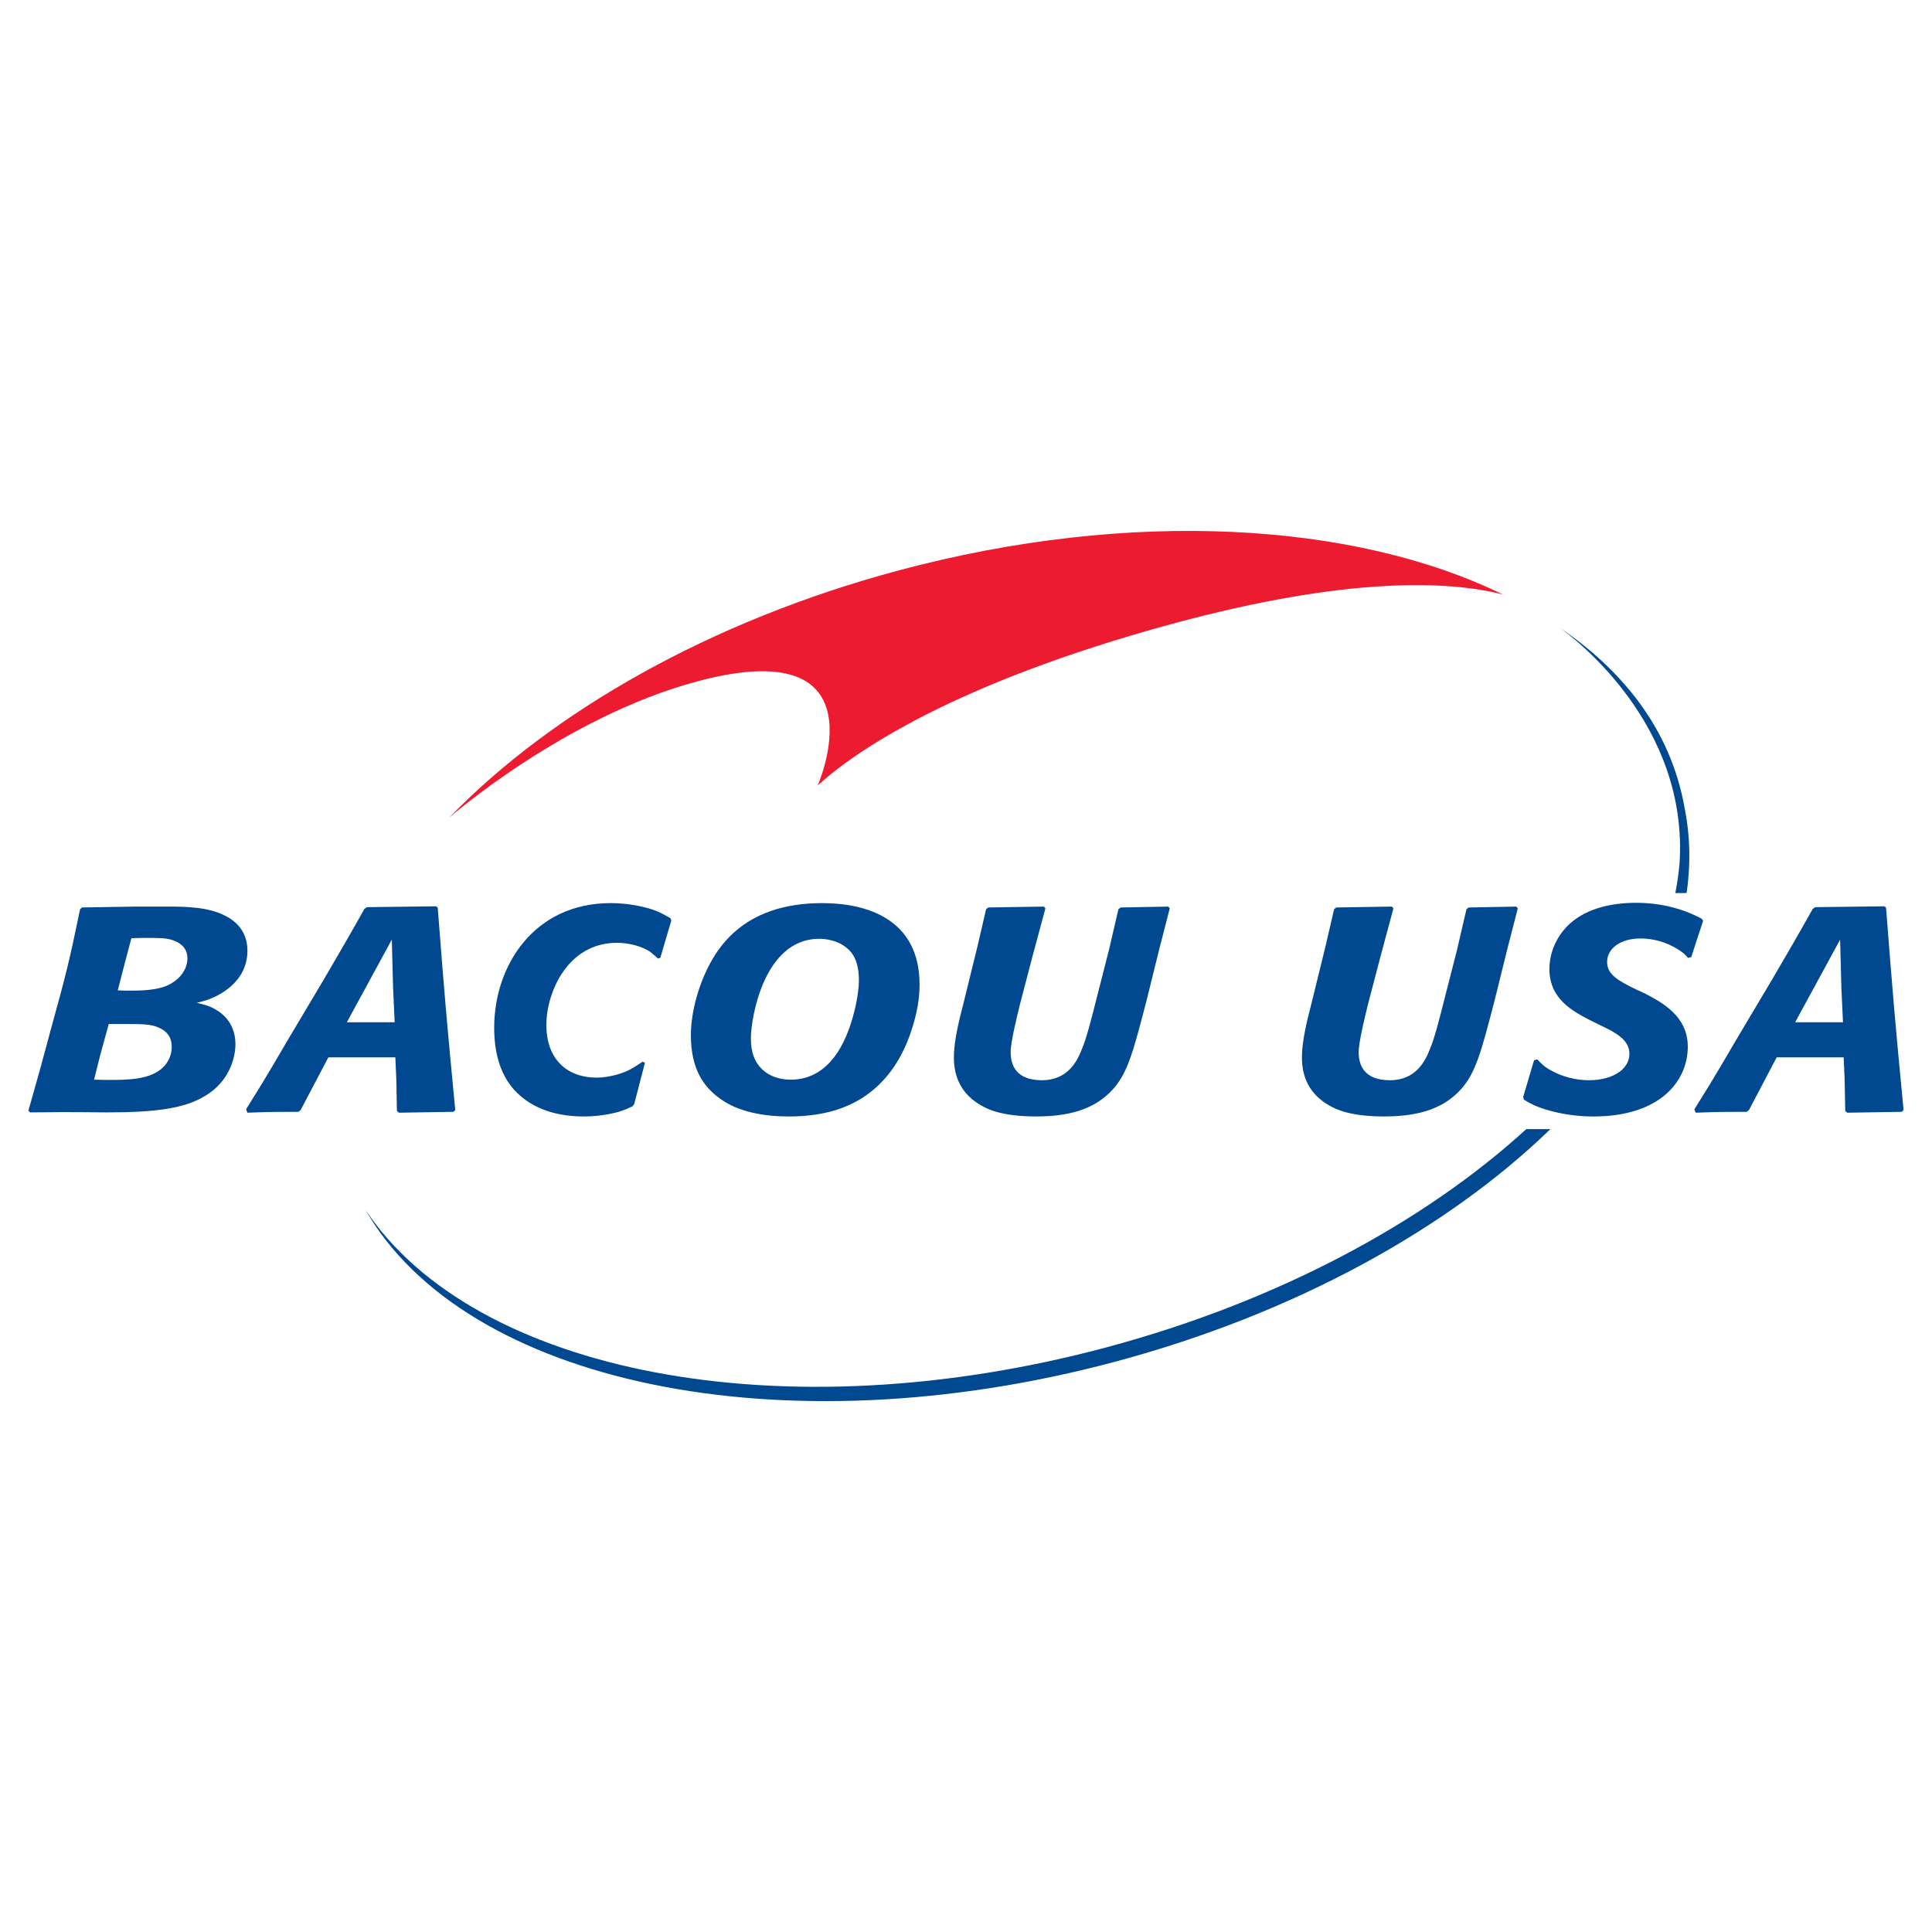
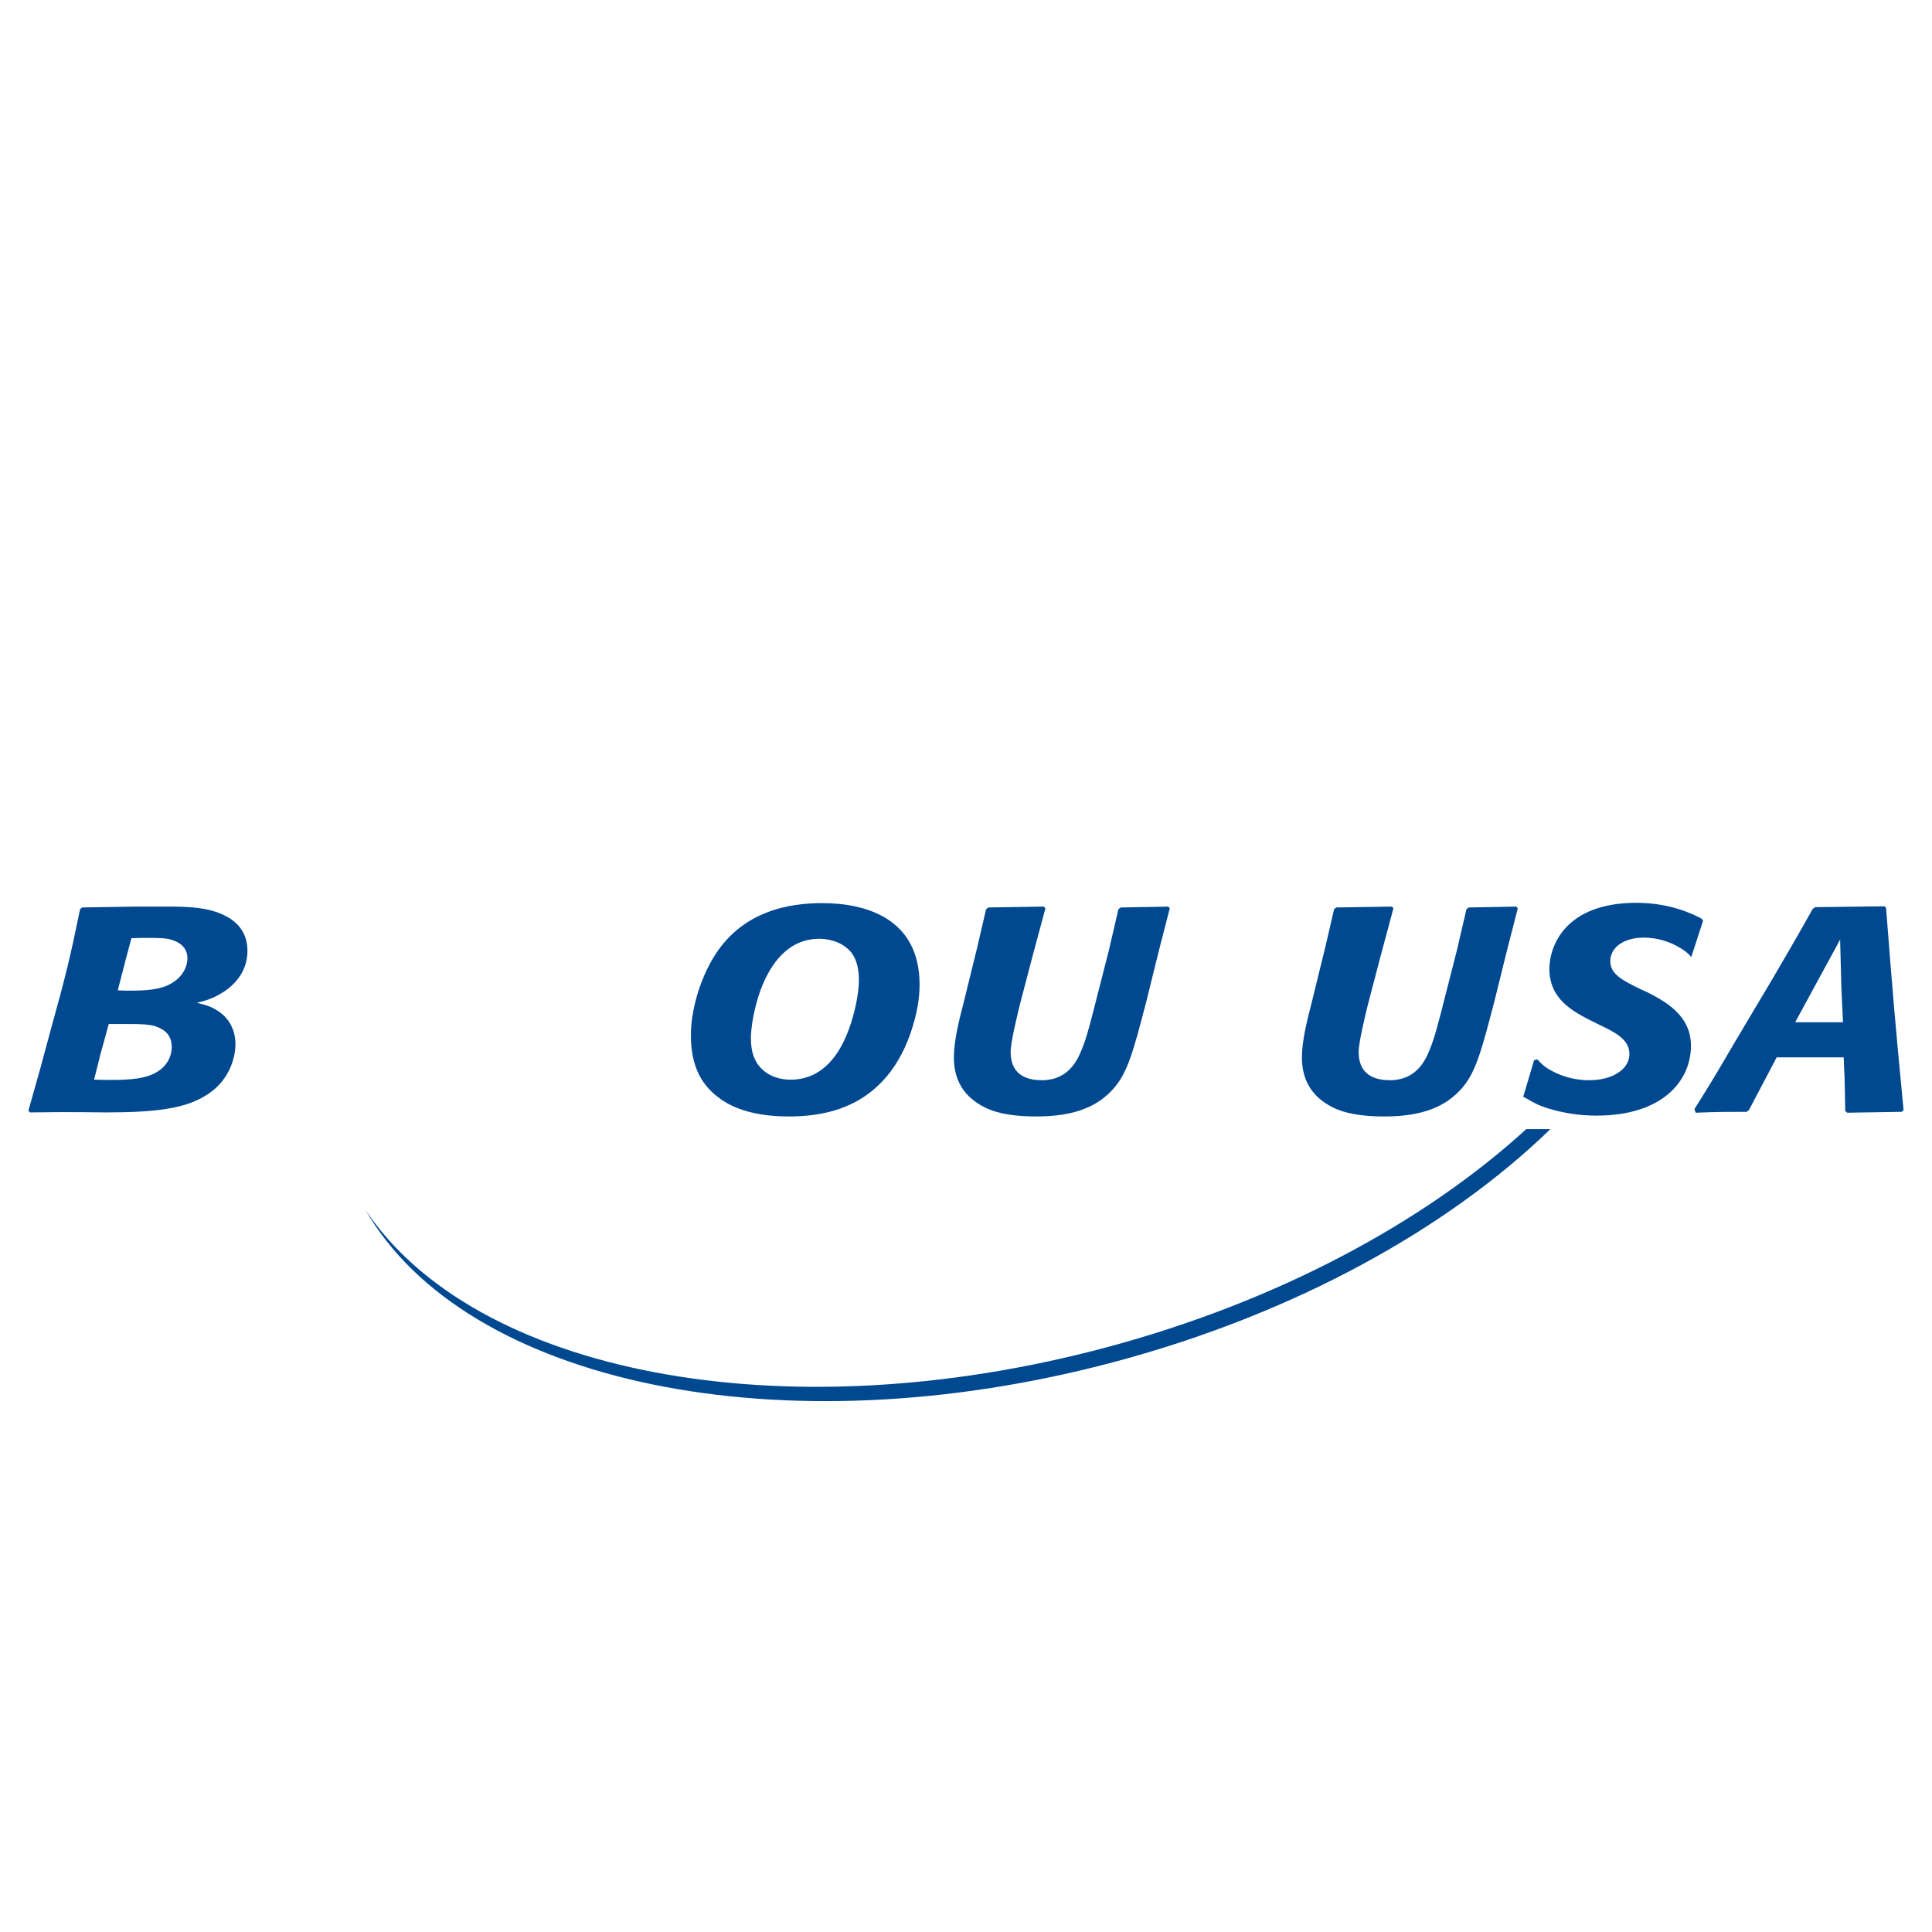
<svg xmlns="http://www.w3.org/2000/svg" version="1.0" id="Layer_1" x="0px" y="0px" width="192.756px" height="192.756px" viewBox="0 0 192.756 192.756" enable-background="new 0 0 192.756 192.756" xml:space="preserve">
  <g>
    <polygon fill-rule="evenodd" clip-rule="evenodd" fill="#FFFFFF" points="0,0 192.756,0 192.756,192.756 0,192.756 0,0  " />
-     <path fill-rule="evenodd" clip-rule="evenodd" fill="#004990" d="M167.568,86.153c-0.084,0.981-0.229,1.963-0.422,2.946h1.129   c0.404-2.801,0.364-5.585-0.17-8.315c-1.427-8.378-6.643-14.191-12.575-18.219C157.132,63.704,168.471,72.281,167.568,86.153   L167.568,86.153z" />
    <path fill-rule="evenodd" clip-rule="evenodd" fill="#004990" d="M152.281,112.65c-10.176,9.289-24.771,17.189-41.863,21.768   c-32.491,8.707-63.167,2.508-73.952-13.707c9.899,17.273,41.411,24.092,74.839,15.135c17.962-4.812,33.164-13.291,43.379-23.195   H152.281L152.281,112.65z" />
-     <path fill-rule="evenodd" clip-rule="evenodd" fill="#ED1B2F" d="M149.961,59.321c-5.318-1.384-15.506-1.849-33.118,2.948   C94.987,68.222,85.122,75.1,81.582,78.368c0,0,6.788-15.427-12.023-10.386c-13.325,3.57-24.772,13.62-24.772,13.62   c10.197-10.541,26.01-19.638,44.865-24.689C112.888,50.687,135.192,52.091,149.961,59.321L149.961,59.321z" />
    <path fill-rule="evenodd" clip-rule="evenodd" fill="#004990" d="M13.577,90.45h3.16c1.929,0,4.058,0.058,5.688,0.896   c0.966,0.464,2.262,1.476,2.262,3.5c0,3.124-2.827,4.599-4.39,5.032c-0.2,0.059-0.433,0.117-0.665,0.174   c0.631,0.145,1.229,0.289,1.829,0.637c1.93,1.07,2.029,2.893,2.029,3.5c0,1.215-0.533,3.674-3.026,5.148   c-2.03,1.244-4.856,1.648-9.878,1.648c-0.932,0-1.864-0.027-2.761-0.027H5.861l-2.86,0.027l-0.167-0.174l1.198-4.252l1.03-3.818   c1.563-5.639,1.896-7.028,2.928-12.032l0.199-0.172L13.577,90.45L13.577,90.45z M9.387,107.719l1.296,0.027   c2.062,0,4.391,0,5.655-1.33c0.532-0.549,0.797-1.273,0.797-1.938c0-1.043-0.498-1.648-1.462-2.025   c-0.699-0.26-1.397-0.289-3.427-0.289H10.85l-0.864,3.154L9.387,107.719L9.387,107.719z M11.749,98.809l0.832,0.029   c1.397,0,2.86,0,4.058-0.492c1.563-0.693,2.062-1.879,2.062-2.747c0-0.607-0.267-1.388-1.463-1.795   c-0.665-0.23-1.298-0.23-2.994-0.23l-1.13,0.029l-0.566,2.111L11.749,98.809L11.749,98.809z" />
-     <path fill-rule="evenodd" clip-rule="evenodd" fill="#004990" d="M43.673,90.565c0.667,8.62,0.89,11.28,1.75,20.19l-0.191,0.172   l-5.44,0.088l-0.191-0.174l-0.062-3.211l-0.096-2.139h-6.681l-1.051,1.994l-1.718,3.27l-0.223,0.172c-2.131,0-2.768,0-5.09,0.088   l-0.127-0.348c1.368-2.197,1.749-2.775,4.009-6.652l3.786-6.363c1.589-2.719,2.418-4.135,4.009-6.97l0.254-0.174l6.905-0.086   L43.673,90.565L43.673,90.565z M34.605,101.99h4.772l-0.159-3.412l-0.126-4.832L34.605,101.99L34.605,101.99z" />
-     <path fill-rule="evenodd" clip-rule="evenodd" fill="#004990" d="M63.275,110.148l-0.173,0.23c-0.289,0.115-0.549,0.26-0.868,0.377   c-0.752,0.289-2.285,0.635-3.962,0.635c-2.286,0-5.062-0.52-7.029-2.719c-1.417-1.619-1.938-3.816-1.938-6.131   c0-6.19,3.962-12.437,11.627-12.437c0.868,0,1.764,0.085,2.661,0.26c1.649,0.318,2.343,0.695,3.298,1.243l0.087,0.231l-1.101,3.732   l-0.231,0.058c-0.259-0.231-0.521-0.463-0.781-0.666c-0.781-0.521-2.024-0.896-3.326-0.896c-4.888,0-7.029,4.917-7.029,8.215   c0,3.182,1.851,5.234,5.034,5.234c0.665,0,1.302-0.115,1.967-0.289c1.127-0.318,1.706-0.695,2.603-1.301l0.231,0.115   L63.275,110.148L63.275,110.148z" />
    <path fill-rule="evenodd" clip-rule="evenodd" fill="#004990" d="M85.228,110.002c-0.764,0.377-2.761,1.389-6.52,1.389   c-2.427,0-5.055-0.432-6.885-1.793c-1.664-1.186-2.893-3.008-2.893-6.305c0-2.402,0.831-5.352,2.162-7.607   c2.794-4.802,7.616-5.582,10.942-5.582c4.492,0,9.712,1.619,9.712,8.126c0,1.418-0.265,2.834-0.698,4.223   C89.785,106.619,87.456,108.846,85.228,110.002L85.228,110.002z M85.693,97.768c0-1.099-0.232-2.082-0.766-2.747   c-1.097-1.331-2.859-1.359-3.193-1.359c-5.554,0-6.818,8.011-6.818,9.892c0,1.504,0.399,2.314,0.898,2.893   c0.865,0.984,2.062,1.273,3.06,1.273c4.292,0,5.887-4.541,6.52-7.492C85.56,99.418,85.693,98.578,85.693,97.768L85.693,97.768z" />
    <path fill-rule="evenodd" clip-rule="evenodd" fill="#004990" d="M116.709,90.623l-1.051,4.079l-1.272,5.147   c-1.305,5.006-1.876,7.232-3.373,8.852c-1.558,1.707-3.817,2.689-7.635,2.689c-3.468,0-4.868-0.752-5.44-1.07   c-2.004-1.127-2.769-2.834-2.769-4.828c0-1.621,0.509-3.674,0.955-5.381l1.4-5.698l0.859-3.703l0.223-0.172l5.535-0.088l0.16,0.173   l-1.337,4.976l-1.209,4.627c-0.286,1.186-0.922,3.732-0.922,4.744c0,1.301,0.54,2.805,3.116,2.805c2.642,0,3.564-1.996,4.01-3.152   c0.446-1.07,0.858-2.662,1.527-5.322l1.145-4.482l0.955-4.108l0.223-0.172l4.741-0.088L116.709,90.623L116.709,90.623z" />
    <path fill-rule="evenodd" clip-rule="evenodd" fill="#004990" d="M151.431,90.623l-1.049,4.079l-1.273,5.147   c-1.305,5.006-1.876,7.232-3.372,8.852c-1.56,1.707-3.817,2.689-7.636,2.689c-3.468,0-4.868-0.752-5.44-1.07   c-2.003-1.127-2.768-2.834-2.768-4.828c0-1.621,0.508-3.674,0.954-5.381l1.399-5.698l0.858-3.703l0.224-0.172l5.536-0.088   l0.159,0.173l-1.336,4.976l-1.21,4.627c-0.285,1.186-0.922,3.732-0.922,4.744c0,1.301,0.541,2.805,3.119,2.805   c2.639,0,3.562-1.996,4.007-3.152c0.445-1.07,0.858-2.662,1.528-5.322l1.146-4.482l0.954-4.108l0.223-0.172l4.739-0.088   L151.431,90.623L151.431,90.623z" />
-     <path fill-rule="evenodd" clip-rule="evenodd" fill="#004990" d="M151.973,109.424l1.082-3.645l0.318-0.086   c0.413,0.434,0.7,0.752,1.463,1.156c1.558,0.84,3.055,0.926,3.69,0.926c2.29,0,4.041-1.041,4.041-2.633   c0-1.416-1.399-2.141-2.927-2.861l-1.05-0.521c-1.656-0.869-4.009-2.082-4.009-5.091c0-1.157,0.413-2.805,1.687-4.165   c1.686-1.794,4.327-2.431,6.966-2.431c3.437,0,5.665,1.128,6.554,1.591l0.129,0.204l-1.179,3.615l-0.316,0.086   c-0.383-0.434-0.573-0.578-1.082-0.896c-1.082-0.665-2.354-1.041-3.66-1.041c-2.036,0-3.339,1.012-3.339,2.342   c0,1.244,1.049,1.852,3.022,2.805l0.763,0.348c1.655,0.869,4.265,2.227,4.265,5.293c0,3.473-2.801,6.971-9.417,6.971   c-1.624,0-3.214-0.23-4.742-0.693c-1.05-0.318-1.56-0.607-2.195-0.984L151.973,109.424L151.973,109.424z" />
+     <path fill-rule="evenodd" clip-rule="evenodd" fill="#004990" d="M151.973,109.424l1.082-3.645l0.318-0.086   c0.413,0.434,0.7,0.752,1.463,1.156c1.558,0.84,3.055,0.926,3.69,0.926c2.29,0,4.041-1.041,4.041-2.633   c0-1.416-1.399-2.141-2.927-2.861l-1.05-0.521c-1.656-0.869-4.009-2.082-4.009-5.091c0-1.157,0.413-2.805,1.687-4.165   c1.686-1.794,4.327-2.431,6.966-2.431c3.437,0,5.665,1.128,6.554,1.591l0.129,0.204l-1.179,3.615c-0.383-0.434-0.573-0.578-1.082-0.896c-1.082-0.665-2.354-1.041-3.66-1.041c-2.036,0-3.339,1.012-3.339,2.342   c0,1.244,1.049,1.852,3.022,2.805l0.763,0.348c1.655,0.869,4.265,2.227,4.265,5.293c0,3.473-2.801,6.971-9.417,6.971   c-1.624,0-3.214-0.23-4.742-0.693c-1.05-0.318-1.56-0.607-2.195-0.984L151.973,109.424L151.973,109.424z" />
    <path fill-rule="evenodd" clip-rule="evenodd" fill="#004990" d="M188.172,90.565c0.668,8.62,0.891,11.28,1.749,20.19l-0.19,0.172   l-5.439,0.088l-0.191-0.174l-0.063-3.211l-0.095-2.139h-6.683l-2.768,5.264l-0.222,0.172c-2.132,0-2.769,0-5.091,0.088   l-0.129-0.348c1.369-2.197,1.751-2.775,4.01-6.652l3.786-6.363c1.591-2.719,2.418-4.135,4.01-6.97l0.254-0.174l6.902-0.086   L188.172,90.565L188.172,90.565z M179.104,101.99h4.772l-0.16-3.412l-0.127-4.832L179.104,101.99L179.104,101.99z" />
  </g>
</svg>